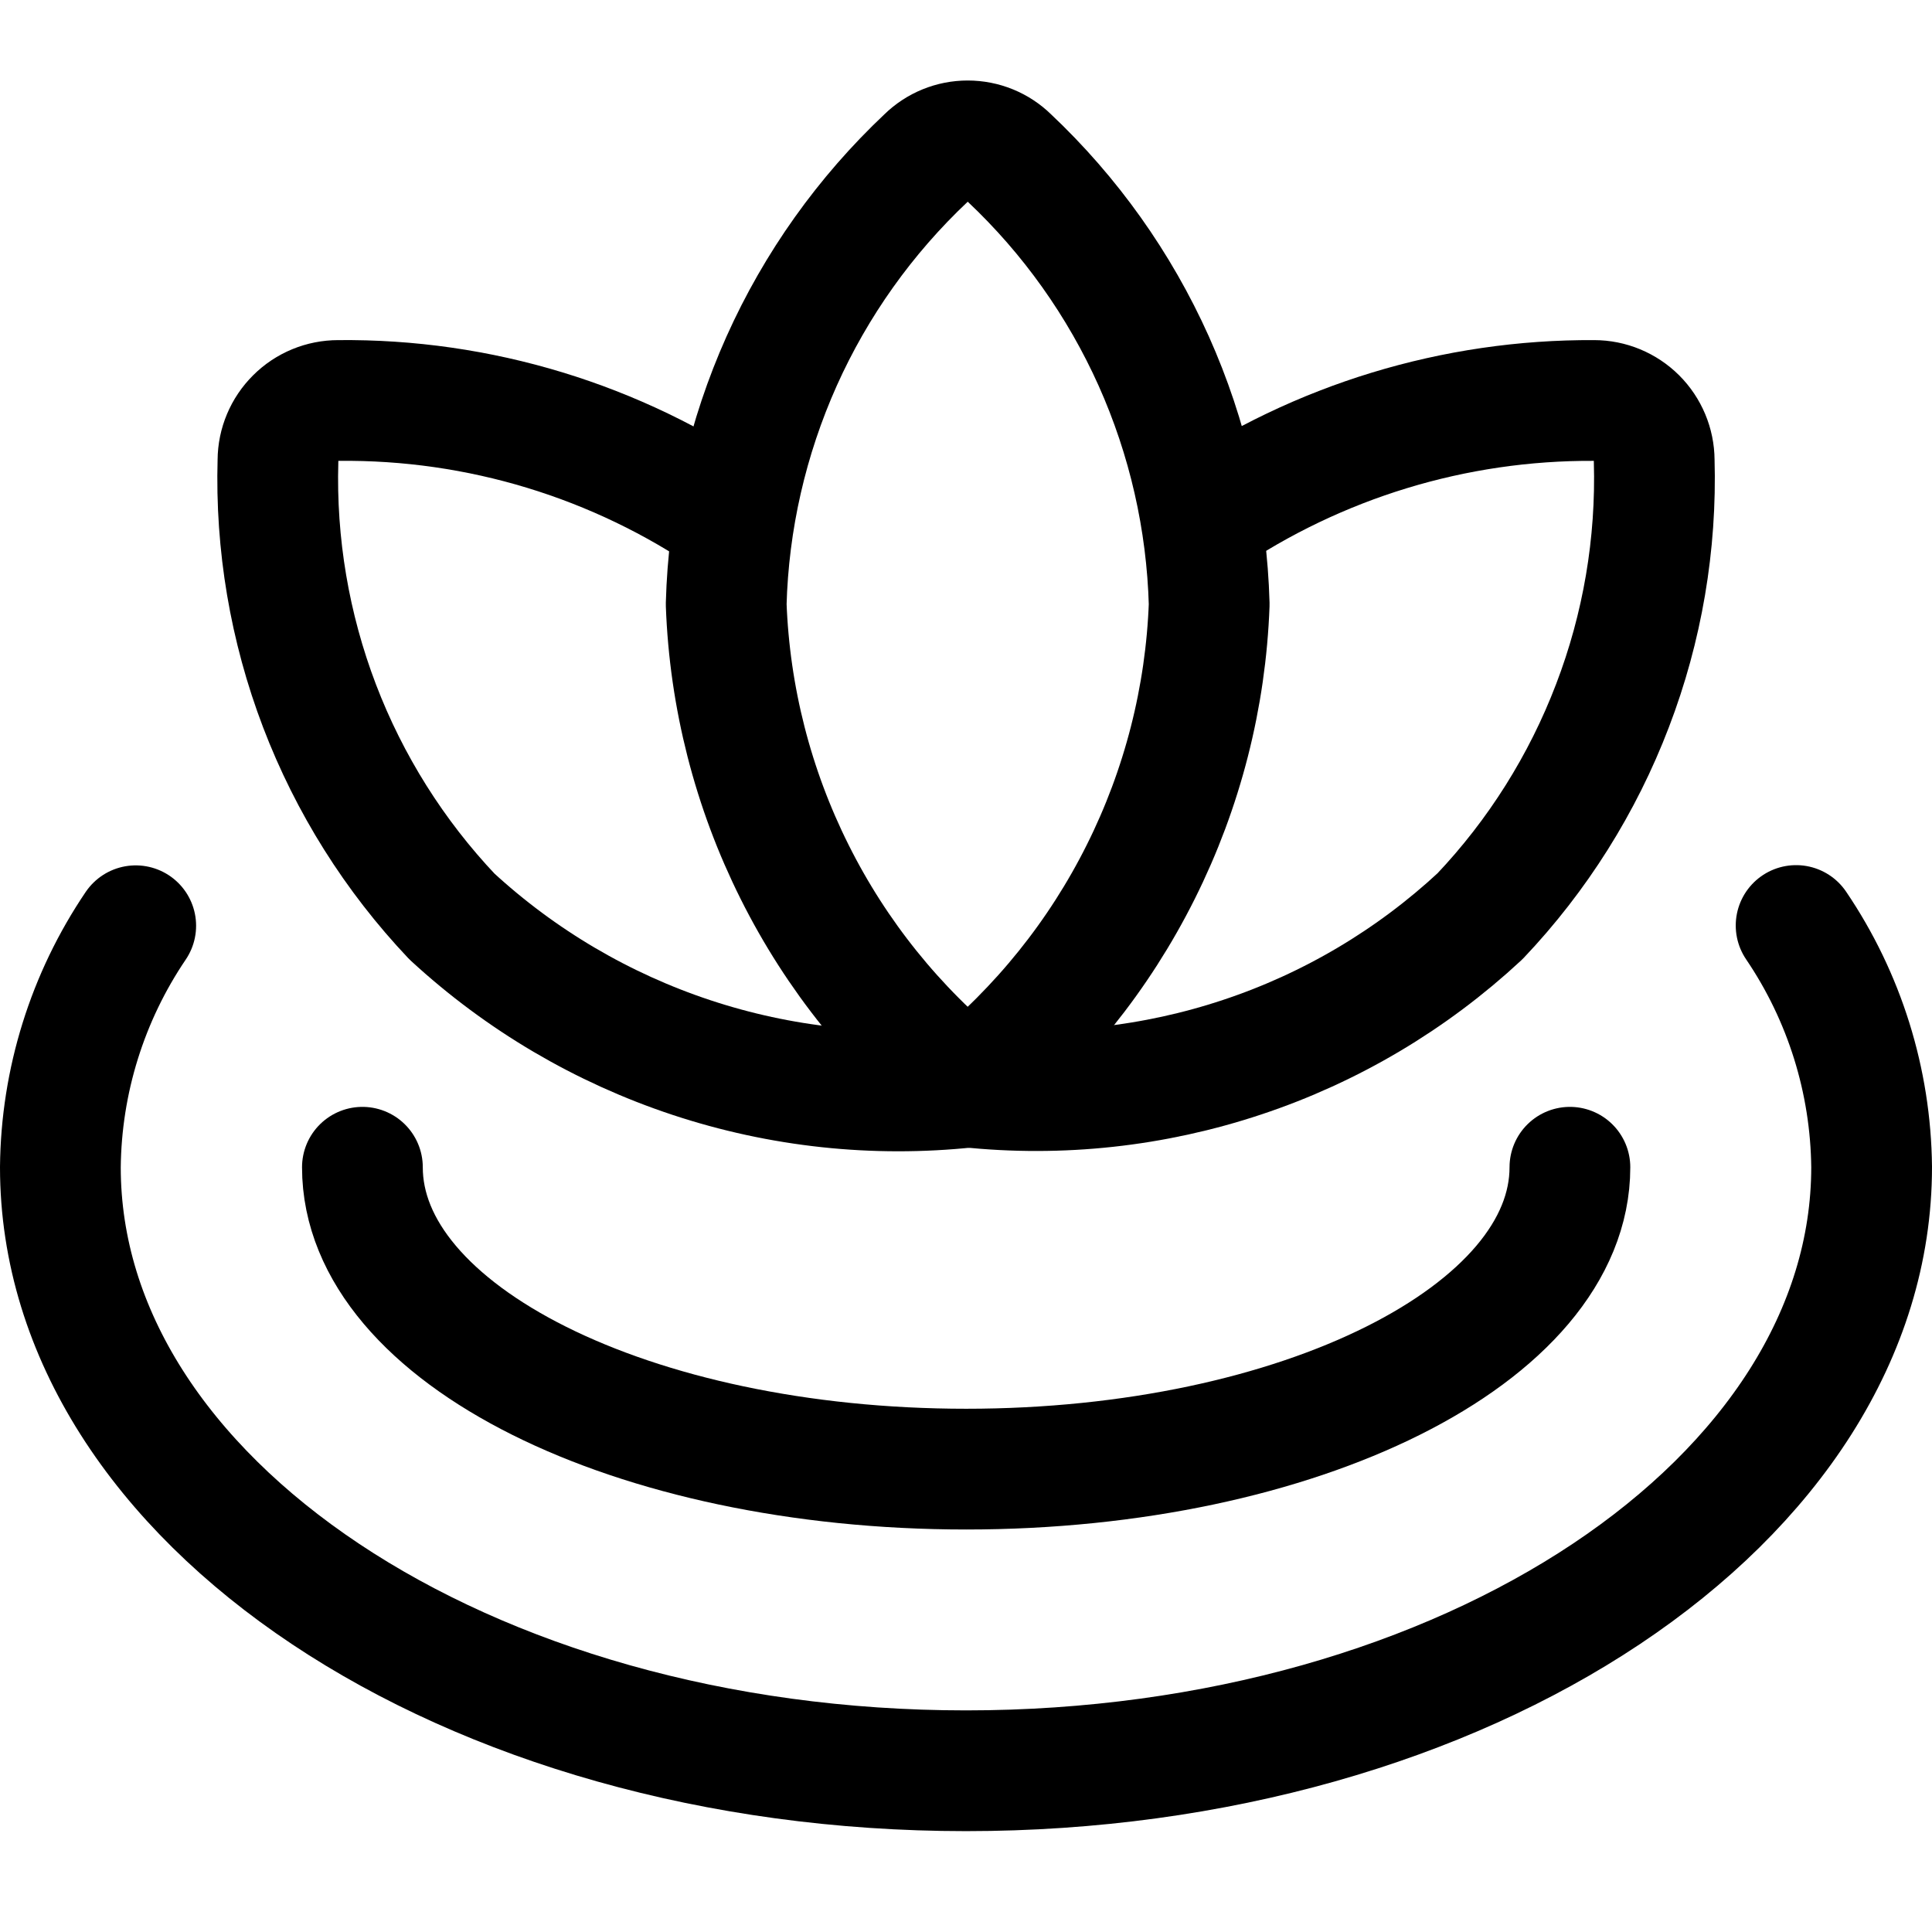
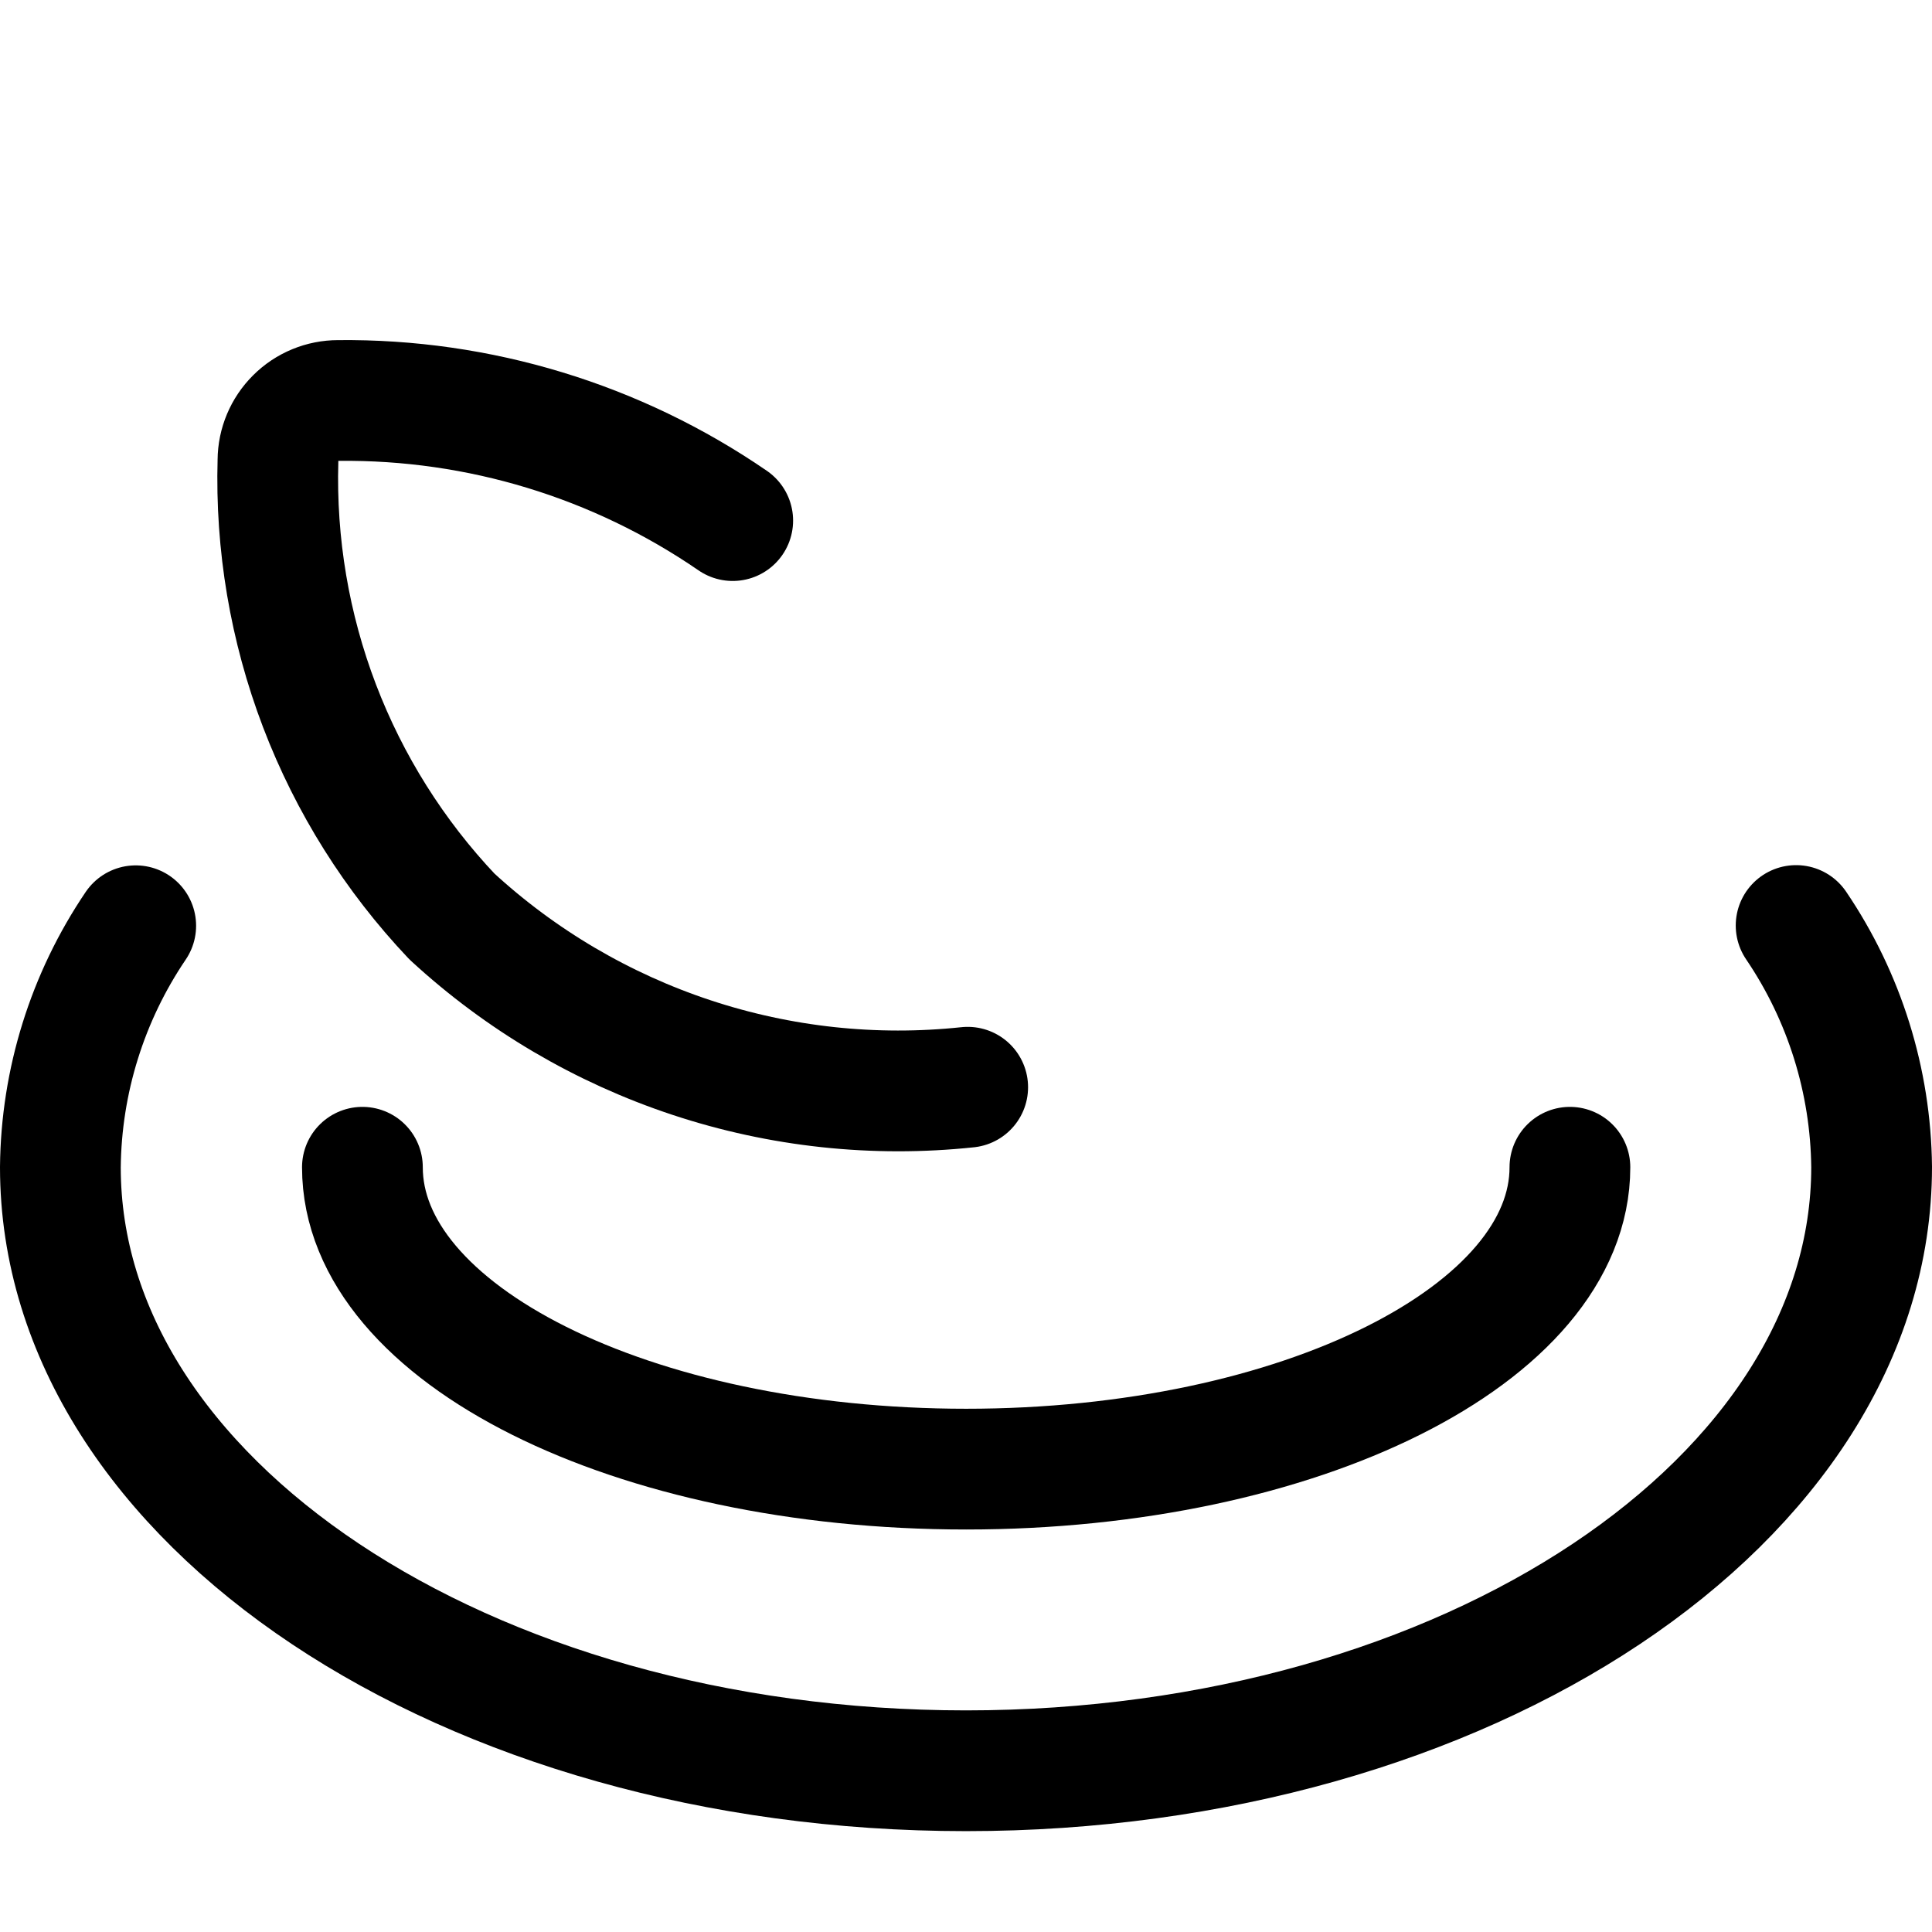
<svg xmlns="http://www.w3.org/2000/svg" width="24" height="24" viewBox="0 0 24 24" fill="none">
-   <path d="M12.021 13.506C11.121 12.778 10.388 11.866 9.871 10.831C9.353 9.796 9.063 8.662 9.021 7.506C9.049 6.463 9.284 5.437 9.71 4.485C10.137 3.533 10.748 2.675 11.507 1.96C11.644 1.825 11.829 1.75 12.021 1.75C12.214 1.75 12.399 1.825 12.536 1.96C13.295 2.675 13.905 3.533 14.332 4.485C14.758 5.437 14.992 6.464 15.021 7.506C14.979 8.662 14.689 9.796 14.171 10.831C13.654 11.866 12.921 12.778 12.021 13.506V13.506Z" stroke="black" stroke-width="1.5" stroke-linecap="round" stroke-linejoin="round" />
-   <path d="M14.942 6.456C16.375 5.482 18.069 4.965 19.802 4.975C20 4.975 20.189 5.054 20.329 5.193C20.469 5.333 20.548 5.522 20.549 5.719C20.579 6.759 20.403 7.795 20.031 8.766C19.66 9.738 19.101 10.627 18.385 11.382C17.537 12.17 16.531 12.767 15.433 13.132C14.335 13.498 13.172 13.625 12.021 13.503" stroke="black" stroke-width="1.5" stroke-linecap="round" stroke-linejoin="round" />
  <path d="M9.102 6.467C7.661 5.477 5.95 4.956 4.202 4.975C4.004 4.975 3.814 5.053 3.674 5.193C3.534 5.332 3.454 5.521 3.453 5.719C3.423 6.759 3.598 7.795 3.969 8.768C4.34 9.74 4.899 10.629 5.614 11.385C6.47 12.174 7.484 12.771 8.589 13.137C9.694 13.503 10.864 13.629 12.021 13.506" stroke="black" stroke-width="1.5" stroke-linecap="round" stroke-linejoin="round" />
  <path d="M19.502 14.5C19.502 16.571 16.144 18.25 12.002 18.25C7.86 18.25 4.502 16.575 4.502 14.5" stroke="black" stroke-width="1.5" stroke-linecap="round" stroke-linejoin="round" />
  <path d="M22.312 11.497C22.913 12.383 23.239 13.427 23.25 14.497C23.25 18.639 18.213 21.997 12 21.997C5.787 21.997 0.75 18.642 0.75 14.5C0.76 13.43 1.086 12.386 1.686 11.5" stroke="black" stroke-width="1.5" stroke-linecap="round" stroke-linejoin="round" />
</svg>